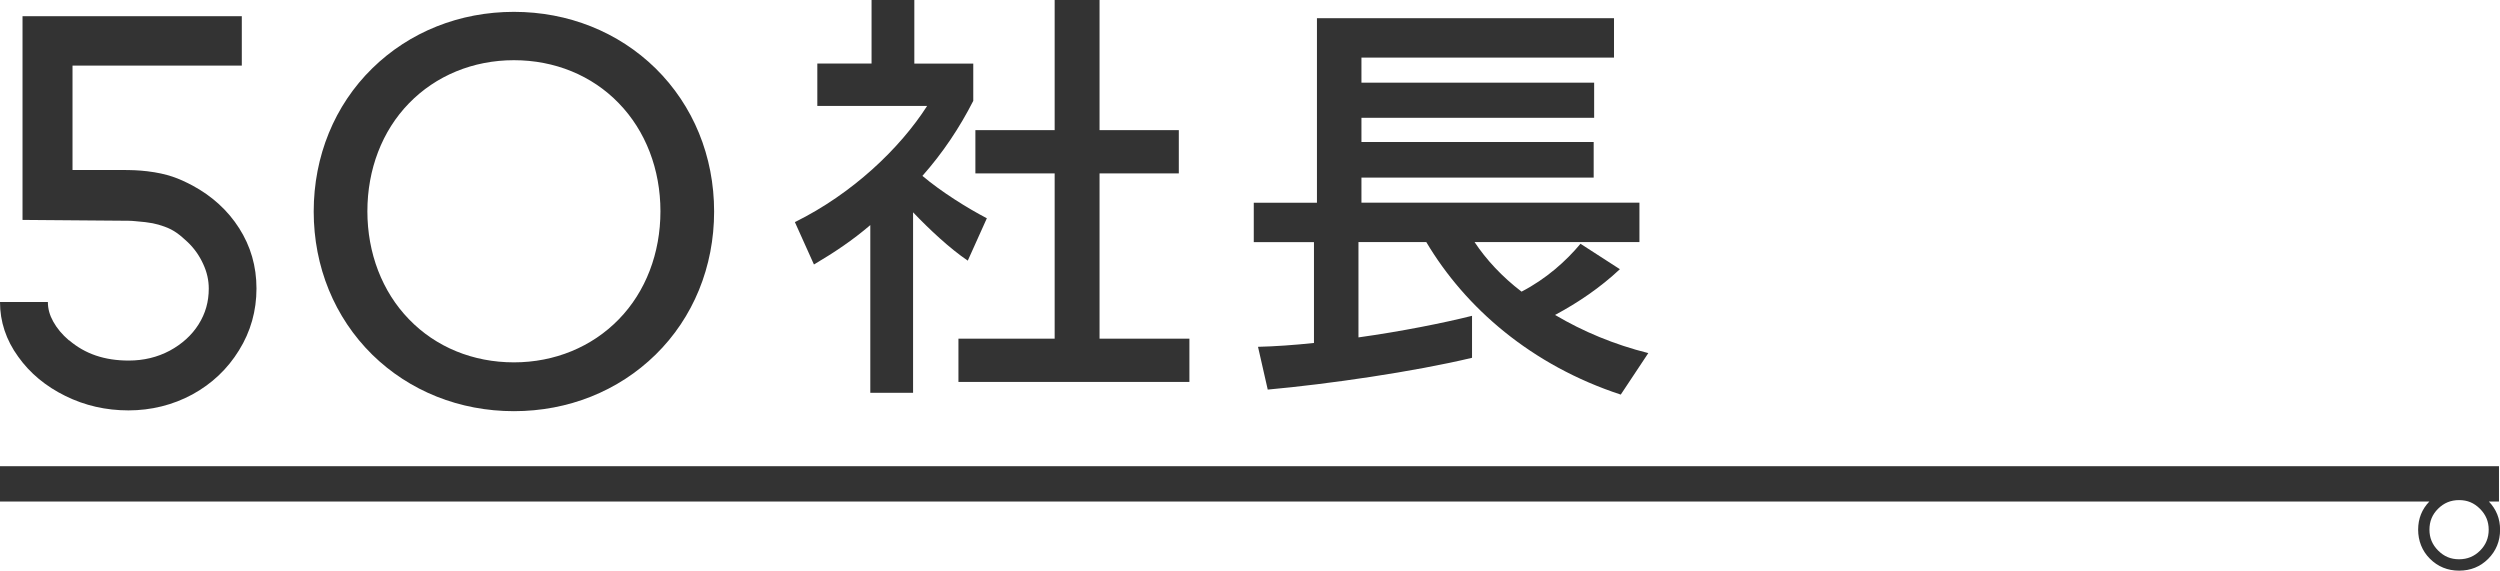
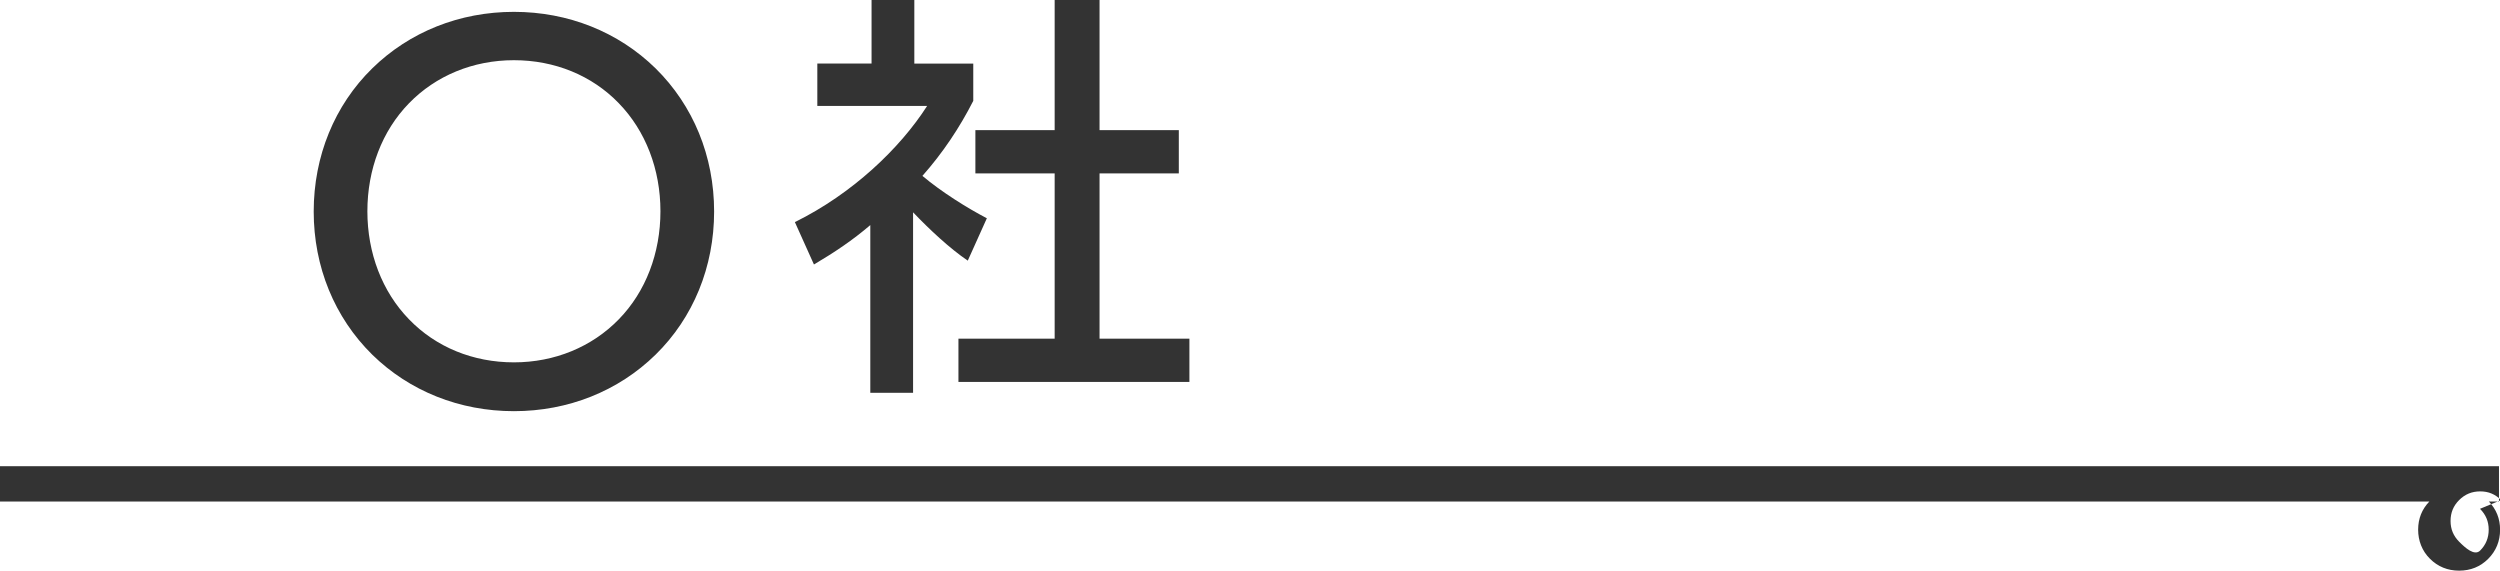
<svg xmlns="http://www.w3.org/2000/svg" id="_レイヤー_2" data-name="レイヤー 2" viewBox="0 0 318.54 72.71">
  <defs>
    <style>
      .cls-1 {
        fill: #333;
        stroke-width: 0px;
      }
    </style>
  </defs>
  <g id="_レイヤー_1-2" data-name="レイヤー 1">
    <g>
-       <path class="cls-1" d="m318.4,59.4H0v4.5h309.54c-.95.98-1.43,2.19-1.43,3.59s.5,2.71,1.5,3.7c1.01,1.01,2.26,1.52,3.72,1.52,1.46,0,2.7-.5,3.7-1.5,1.01-1.01,1.52-2.26,1.52-3.72,0-1.39-.48-2.6-1.43-3.59h1.29v-4.5Zm-2.41,5.43c.75.75,1.11,1.62,1.11,2.66s-.36,1.93-1.09,2.66c-.75.75-1.63,1.11-2.69,1.11s-1.91-.36-2.66-1.11c-.75-.75-1.11-1.62-1.11-2.66,0-1.06.36-1.93,1.09-2.66h0c.75-.75,1.63-1.11,2.69-1.11s1.91.36,2.66,1.11Z" />
+       <path class="cls-1" d="m318.4,59.4H0v4.5h309.54c-.95.98-1.43,2.19-1.43,3.59s.5,2.71,1.5,3.7c1.01,1.01,2.26,1.52,3.72,1.52,1.46,0,2.7-.5,3.7-1.5,1.01-1.01,1.52-2.26,1.52-3.72,0-1.39-.48-2.6-1.43-3.59h1.29v-4.5Zm-2.41,5.43c.75.75,1.11,1.62,1.11,2.66s-.36,1.93-1.09,2.66s-1.91-.36-2.66-1.11c-.75-.75-1.11-1.62-1.11-2.66,0-1.06.36-1.93,1.09-2.66h0c.75-.75,1.63-1.11,2.69-1.11s1.91.36,2.66,1.11Z" />
      <g>
        <g>
          <path class="cls-1" d="m83.53,8.71c-4.75-4.65-11.14-7.2-18.05-7.2s-13.3,2.55-18.05,7.2c-4.81,4.71-7.46,11.2-7.46,18.24s2.65,13.5,7.46,18.24c4.75,4.65,11.14,7.2,18.05,7.2s13.3-2.55,18.05-7.2c4.81-4.71,7.46-11.2,7.46-18.24s-2.65-13.5-7.46-18.24h0Zm-18.05,37.46c-5.2,0-9.95-1.94-13.37-5.49-3.42-3.52-5.3-8.43-5.3-13.76s1.87-10.24,5.3-13.76c3.42-3.52,8.17-5.49,13.37-5.49s9.95,1.94,13.37,5.49c3.42,3.52,5.3,8.43,5.3,13.76s-1.87,10.24-5.3,13.76c-3.42,3.52-8.17,5.49-13.37,5.49Z" />
-           <path class="cls-1" d="m30.48,29.09c-1.45-2.29-3.49-4.13-5.97-5.46-1.71-.9-3.13-1.49-5.75-1.81-1.16-.13-1.87-.16-3.58-.16h-5.94v-13.3h21.57V2.06H2.87v25.96l12.43.1c.71,0,1.42,0,1.94.06,2,.16,2.65.32,3.68.68,1.29.45,2.03,1.1,2.94,1.94.87.81,1.55,1.78,2.03,2.84.48,1.03.71,2.07.71,3.13,0,1.68-.42,3.16-1.29,4.55s-2.13,2.52-3.68,3.36c-1.58.84-3.33,1.26-5.23,1.26-3.07,0-5.55-.84-7.59-2.58h-.03c-.84-.71-1.52-1.52-2-2.39-.45-.81-.68-1.61-.68-2.49H0c0,2.49.77,4.84,2.32,6.97,1.49,2.1,3.52,3.78,6.01,5,2.49,1.23,5.17,1.84,8.04,1.84s5.65-.68,8.14-2.03c2.49-1.36,4.49-3.26,5.94-5.62,1.49-2.39,2.23-5.04,2.23-7.88s-.74-5.39-2.23-7.72h0l.03.03Z" />
        </g>
        <g>
          <path class="cls-1" d="m110.89,50.06v-21.38c-2.27,1.94-4.54,3.46-7.18,5.02l-2.43-5.4c7.34-3.62,13.39-9.4,16.85-14.8h-13.99v-5.4h6.91V0h5.45v8.1h7.51v4.75c-1.73,3.4-3.89,6.64-6.48,9.56,2.43,2.05,5.72,4.1,8.21,5.4l-2.43,5.4c-2.32-1.57-4.91-4-6.97-6.16v23h-5.45Zm11.23-1.4v-5.51h12.26v-21.06h-10.1v-5.51h10.1V0h5.72v16.58h10.1v5.51h-10.1v21.06h11.45v5.51h-29.43Z" />
-           <path class="cls-1" d="m206.52,50.28c-11.39-3.73-19.82-11.07-24.79-19.44h-8.64v12.15c5.45-.76,10.85-1.84,14.47-2.75v5.35c-7.45,1.78-18.31,3.35-26.03,4.05l-1.24-5.45c2.11-.05,4.59-.22,7.13-.49v-12.85h-7.67v-5.02h8.05V2.32h37.85v5.02h-32.18v3.19h29.65v4.48h-29.65v3.08h29.59v4.54h-29.59v3.19h35.42v5.02h-21.01c1.46,2.21,3.51,4.43,5.99,6.32,3.13-1.62,5.67-3.89,7.51-6.1l5.02,3.24c-2.48,2.32-5.24,4.21-8.26,5.83,3.56,2.11,7.56,3.78,11.88,4.86l-3.51,5.29Z" />
        </g>
      </g>
    </g>
  </g>
</svg>